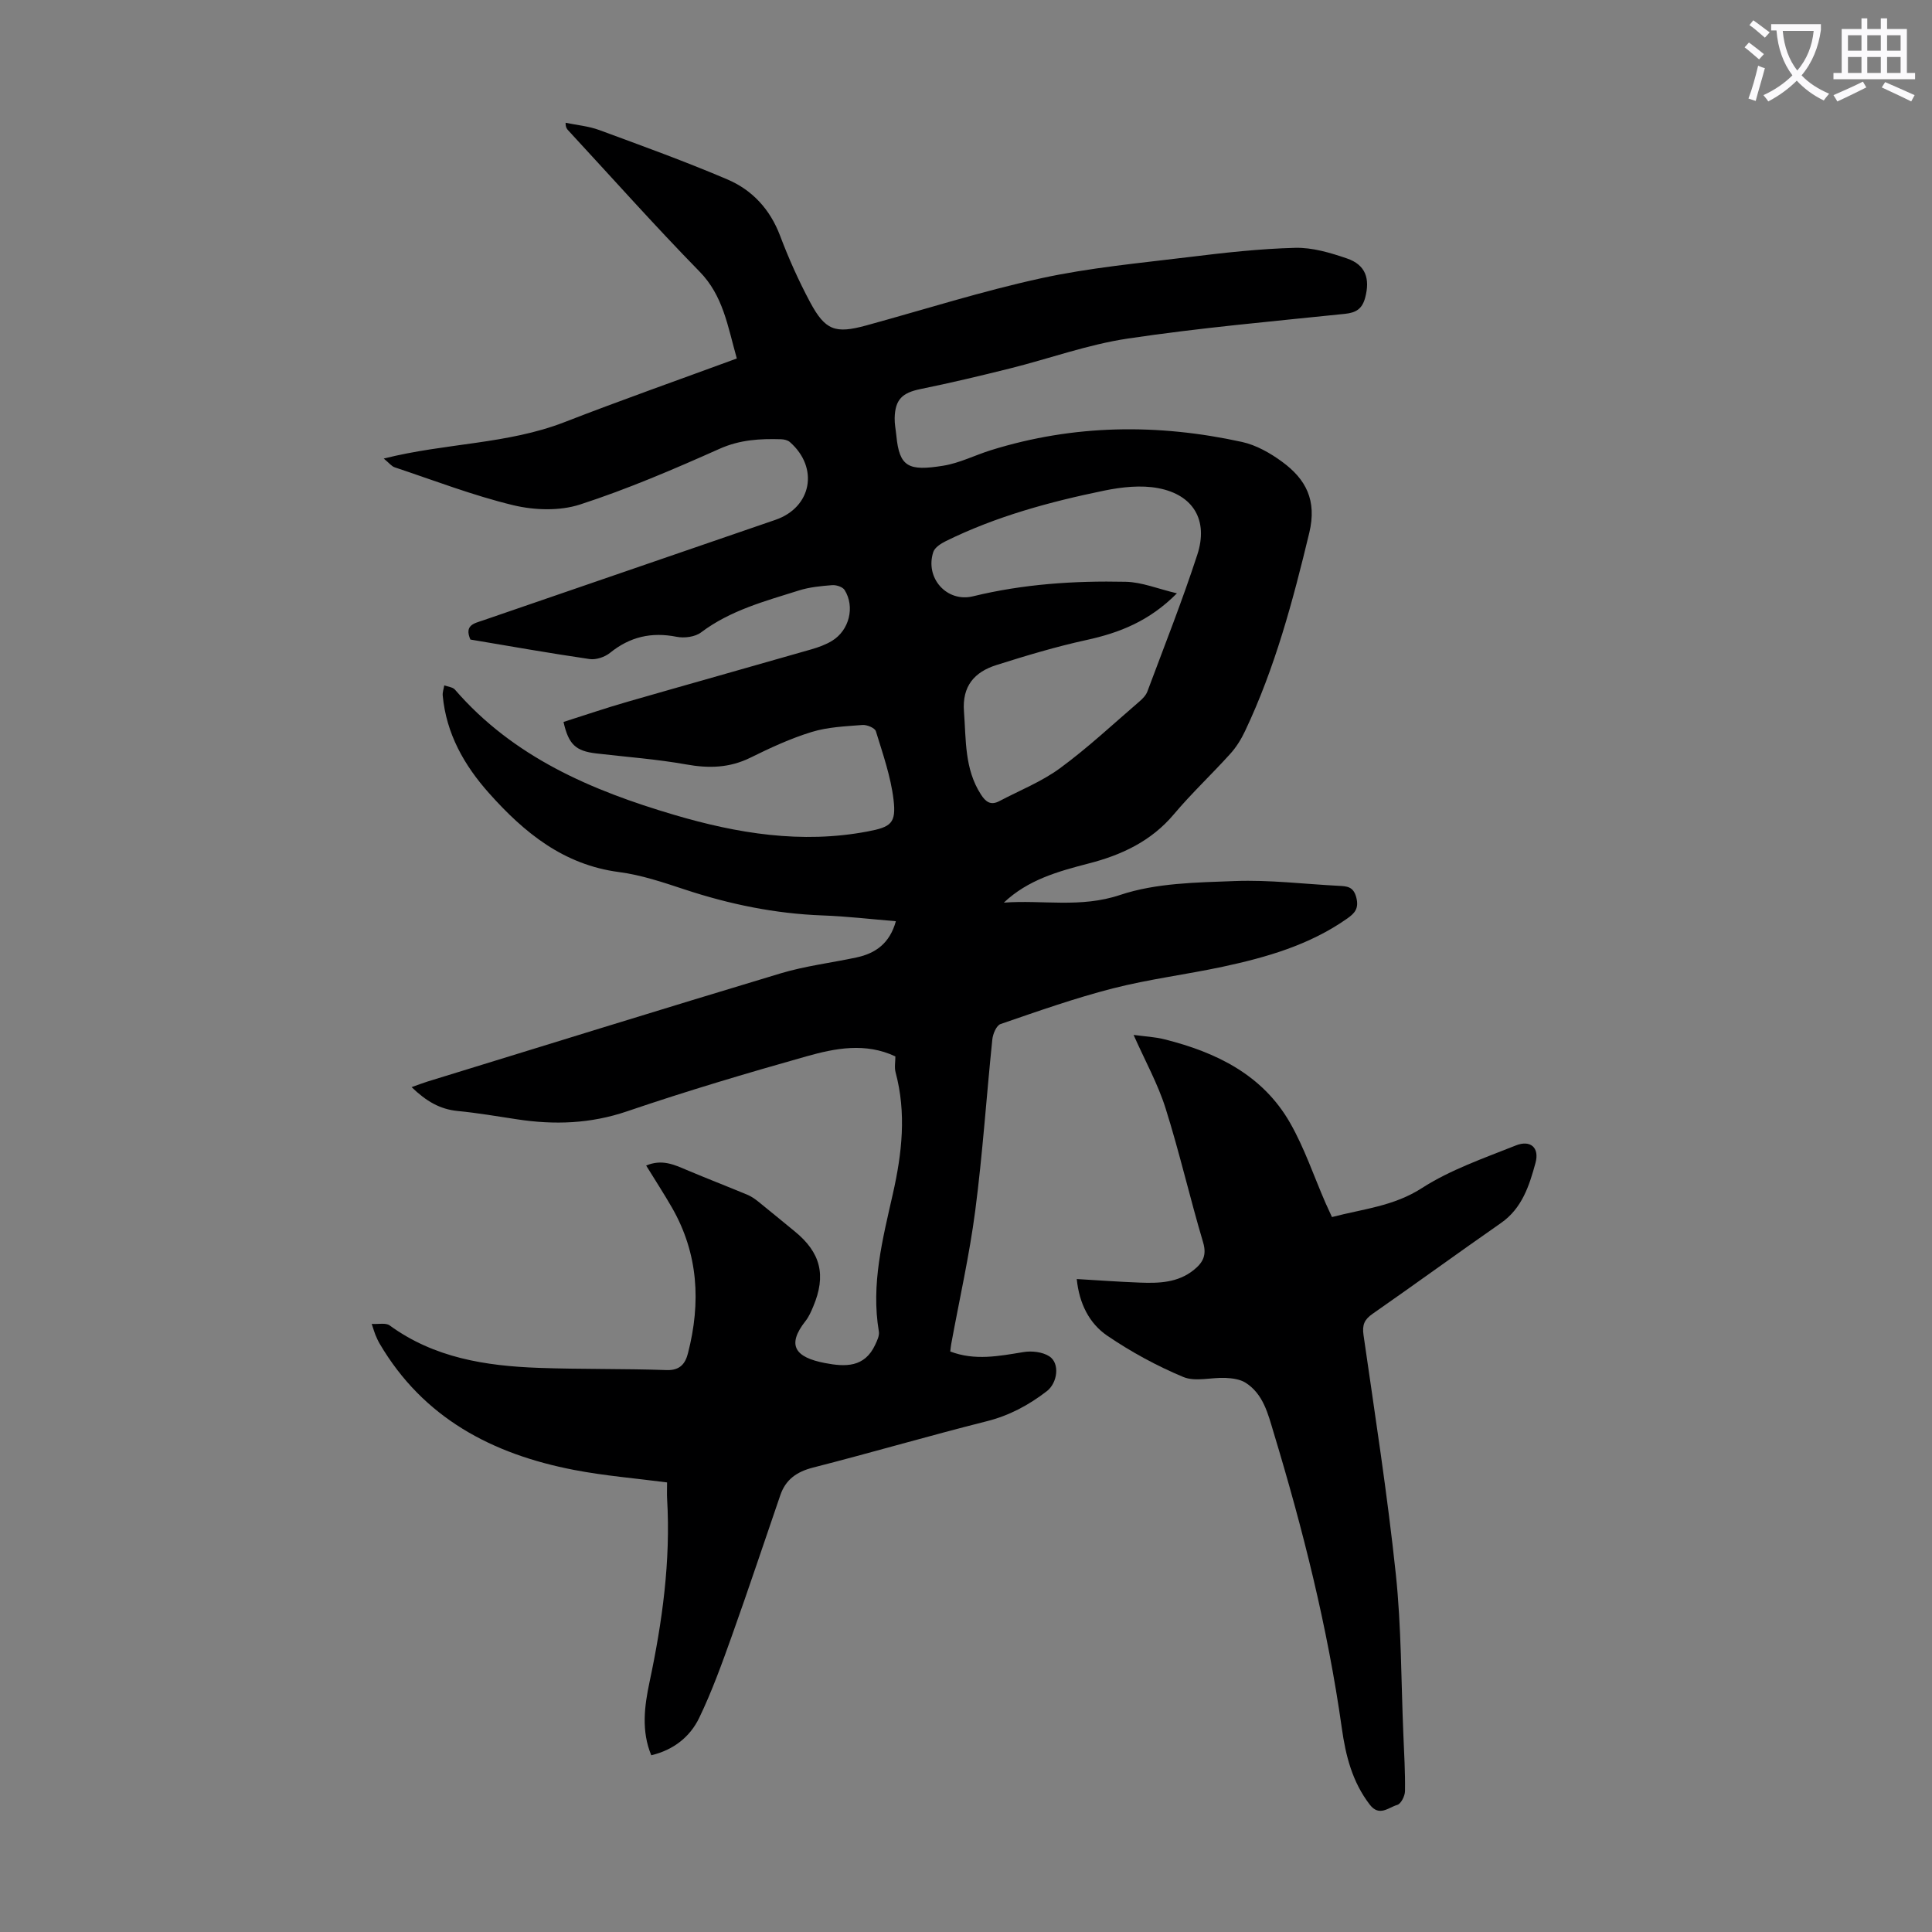
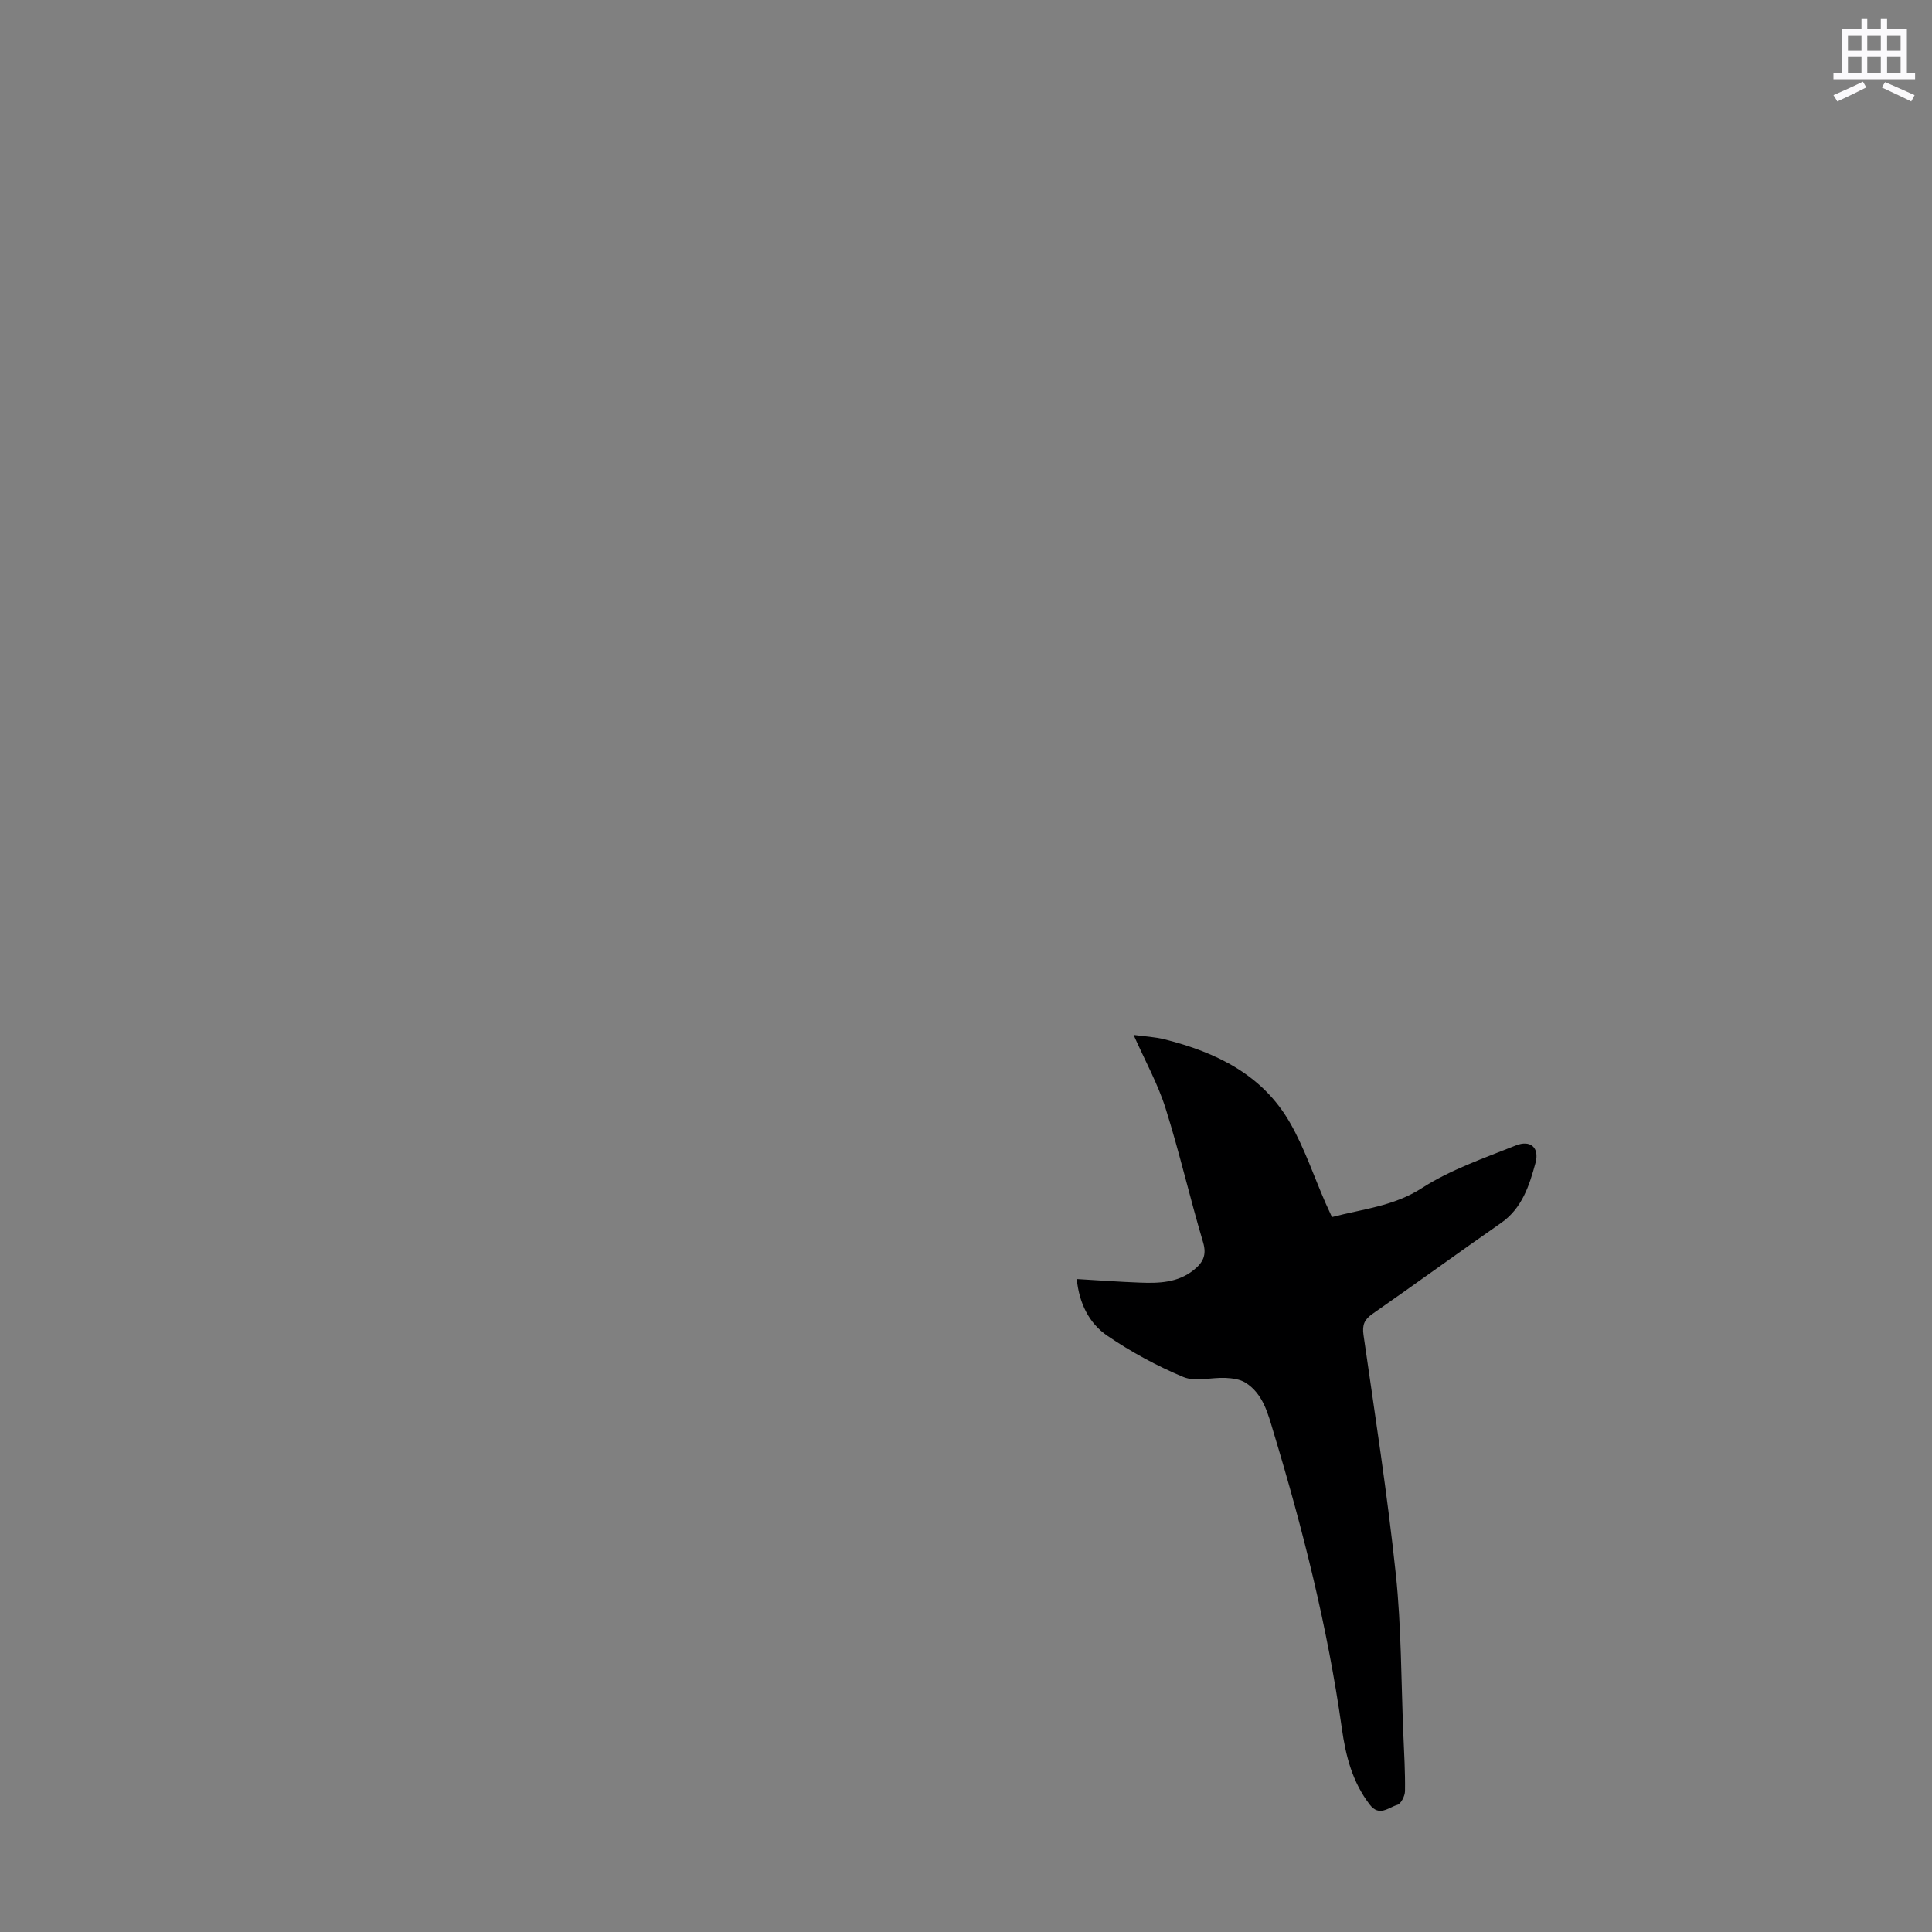
<svg xmlns="http://www.w3.org/2000/svg" enable-background="new 0 0 400 400" viewBox="0 0 400 400">
  <rect x="0" y="0" width="400" height="400" fill="#808080" stroke="none" />
-   <path d="m362.1 8.8c1.1.8 2.1 1.6 3.1 2.4l-1 1.1c-1.3-1.1-2.3-2-3-2.5zm1.9 4.8c.5.2.9.4 1.4.5-.6 2.3-1.3 4.5-1.9 6.8l-1.5-.5c.8-2.1 1.4-4.3 2-6.8zm-1-9.4c1.3.9 2.4 1.8 3.4 2.5l-1 1.1c-1.4-1.2-2.4-2.1-3.2-2.6zm3.7 2.2v-1.4h10.3v1.2c-.5 3.6-1.8 6.8-4 9.4 1.5 1.6 3.4 2.8 5.7 3.8-.3.4-.7.8-1.1 1.4-2.3-1.1-4.1-2.5-5.6-4.1-1.6 1.6-3.6 3.1-5.9 4.3-.3-.5-.7-.9-1-1.3 2.4-1.1 4.4-2.5 6-4.1-1.9-2.5-3-5.6-3.3-9.3h-1.1zm8.8 0h-6.4c.3 3.3 1.3 6 3 8.2 2-2.3 3.1-5.1 3.4-8.2z" fill="#fbfafc" />
  <path d="m385.3 3.8h1.3v2.2h2.8v-2.2h1.3v2.2h4.1v9.1h1.7v1.3h-16.9v-1.3h1.7v-9.1h4.1v-2.2zm.4 13.1.7 1.2c-1.8.9-3.8 1.9-6 2.9-.2-.4-.5-.8-.8-1.3 2.3-1 4.3-1.9 6.1-2.8zm-3.1-6.4h2.8v-3.2h-2.8zm0 4.6h2.8v-3.3h-2.8zm4-4.6h2.8v-3.2h-2.8zm0 4.6h2.8v-3.3h-2.8zm3.7 1.9c2.1.9 4.1 1.8 6.1 2.7l-.7 1.3c-2.2-1.1-4.2-2-6.1-2.9zm3.2-9.7h-2.8v3.2h2.8zm-2.8 7.8h2.8v-3.3h-2.8z" fill="#fbfafc" />
  <g fill="#000001">
-     <path d="m207.83 186.88c8.02-.6 15.89 1.16 24.08-1.59 7.43-2.49 15.81-2.58 23.8-2.88 7.12-.27 14.28.62 21.43.99 1.7.09 3.08.11 3.67 2.43.58 2.3-.36 3.27-1.91 4.36-7.77 5.46-16.67 8.02-25.78 9.97-7.54 1.61-15.23 2.56-22.69 4.47-7.88 2.02-15.58 4.74-23.28 7.39-.85.29-1.58 2.04-1.7 3.18-1.22 11.8-2 23.65-3.53 35.4-1.21 9.3-3.3 18.48-4.99 27.72-.08.43-.11.87-.19 1.49 5.1 1.95 10.1.95 15.18.12 1.71-.28 3.92-.03 5.33.88 2.23 1.44 1.71 5.5-.52 7.22-3.75 2.89-7.76 5.05-12.46 6.23-12.03 3.03-23.94 6.52-35.96 9.59-3.35.86-5.63 2.46-6.74 5.67-3.34 9.7-6.57 19.44-10.02 29.1-2.06 5.76-4.14 11.55-6.79 17.05-1.88 3.89-5.26 6.63-9.92 7.74-2.09-5.01-1.42-10.17-.37-15.12 2.66-12.53 4.4-25.11 3.65-37.96-.06-1-.01-2-.01-3.41-6.51-.85-12.96-1.37-19.27-2.59-16.9-3.26-31.2-10.73-40.25-26.16-.34-.58-.61-1.2-.87-1.82-.21-.51-.36-1.05-.76-2.25 1.43.09 2.91-.27 3.71.31 9.22 6.72 19.86 8.39 30.82 8.79 8.83.32 17.68.15 26.51.46 2.79.1 3.89-1.33 4.44-3.5 2.69-10.46 2.16-20.6-3.33-30.16-1.65-2.87-3.46-5.64-5.33-8.69 3.28-1.37 5.78-.18 8.34.9 4.18 1.77 8.42 3.4 12.61 5.15.8.33 1.55.85 2.24 1.4 2.53 2.03 5.02 4.11 7.54 6.16 5.41 4.4 6.6 9.11 3.85 15.61-.43 1.02-.89 2.09-1.57 2.95-4.04 5.11-2.08 7.55 3.98 8.72 4.26.82 8.23.95 10.43-3.78.4-.86.9-1.89.76-2.74-1.66-9.77.78-19.13 2.89-28.48 1.9-8.4 2.84-16.73.57-25.19-.27-1.01-.04-2.16-.04-3.29-6.2-2.92-12.44-1.7-18.43-.01-12.45 3.51-24.86 7.2-37.1 11.37-7.59 2.59-15.08 2.84-22.81 1.66-4.08-.62-8.16-1.32-12.27-1.72-3.67-.35-6.53-2.02-9.55-4.94 1.36-.48 2.32-.86 3.3-1.16 24.35-7.49 48.68-15.05 73.08-22.39 5.11-1.54 10.49-2.18 15.73-3.3 3.98-.85 6.89-2.95 8.15-7.5-5.21-.43-10.19-1.02-15.19-1.2-9.8-.36-19.26-2.31-28.55-5.38-4.45-1.47-8.98-3-13.59-3.6-11.46-1.5-19.61-8.15-26.88-16.31-5.16-5.78-8.88-12.33-9.61-20.24-.06-.69.21-1.4.32-2.1.75.28 1.75.35 2.21.88 12.09 13.97 28.23 20.86 45.37 25.92 13.09 3.87 26.39 6.04 40.05 3.45 4.88-.92 5.96-1.71 5.39-6.57-.57-4.81-2.23-9.52-3.66-14.19-.21-.68-1.86-1.37-2.79-1.29-3.53.28-7.17.42-10.51 1.45-4.36 1.34-8.56 3.28-12.66 5.31-4.33 2.14-8.61 2.25-13.29 1.41-6.15-1.1-12.42-1.55-18.64-2.28-4.26-.5-5.73-1.85-6.78-6.52 4.39-1.39 8.79-2.9 13.26-4.18 12.66-3.65 25.36-7.2 38.02-10.84 1.49-.43 3-.97 4.31-1.77 3.57-2.17 4.79-7.03 2.61-10.52-.4-.65-1.73-1.08-2.58-1.01-2.33.18-4.71.41-6.92 1.11-7.01 2.21-14.16 4.1-20.22 8.67-1.24.94-3.47 1.23-5.07.91-5.2-1.03-9.66-.01-13.79 3.33-1.08.87-2.89 1.48-4.23 1.28-8.28-1.21-16.52-2.67-24.67-4.04-1.31-3 .81-3.35 2.6-3.96 20.18-6.93 40.37-13.88 60.55-20.82 7.52-2.58 9.06-10.8 2.99-16.11-.44-.39-1.2-.56-1.81-.58-4.35-.13-8.51.09-12.72 1.97-9.48 4.23-19.07 8.35-28.93 11.55-4.21 1.36-9.42 1.19-13.8.14-8.33-2.01-16.4-5.13-24.56-7.85-.64-.21-1.13-.89-2.26-1.81 12.78-3.23 25.59-2.94 37.42-7.54 11.74-4.56 23.63-8.75 35.68-13.18-1.9-6.71-2.81-12.98-7.72-18-9.3-9.51-18.15-19.46-27.18-29.22-.28-.3-.55-.61-.55-1.58 2.33.48 4.75.69 6.96 1.5 8.89 3.28 17.81 6.5 26.52 10.22 5.17 2.2 8.86 6.19 10.93 11.67 1.77 4.69 3.84 9.31 6.2 13.73 3.16 5.9 5.23 6.59 11.64 4.84 12.07-3.31 24.03-7.12 36.25-9.78 10.01-2.18 20.3-3.12 30.5-4.37 7.32-.9 14.68-1.73 22.04-1.92 3.57-.09 7.3 1.02 10.74 2.2 3.85 1.32 4.81 4.16 3.77 8.1-.61 2.3-1.84 3.13-4.21 3.37-15.01 1.56-30.06 2.89-44.97 5.12-8.23 1.23-16.2 4.14-24.32 6.17-6.16 1.54-12.35 3.01-18.57 4.28-3.76.77-5.25 2.13-5.35 5.99-.03 1.22.23 2.44.35 3.66.63 6.5 2.51 7.38 9.71 6.22 3.37-.54 6.56-2.18 9.86-3.21 17.17-5.35 34.55-5.53 51.99-1.71 2.95.65 5.86 2.3 8.33 4.12 4.89 3.59 7.22 7.94 5.6 14.7-3.38 14.05-7.08 27.93-13.29 41.03-.79 1.68-1.81 3.33-3.05 4.7-3.82 4.24-8.01 8.16-11.68 12.52-4.71 5.61-10.88 8.47-17.68 10.21-6.31 1.64-12.51 3.35-17.54 8.1zm35.84-64.04c-5.73 5.78-11.92 8.18-18.74 9.67-6.29 1.37-12.49 3.24-18.63 5.18-4.52 1.43-7.13 4.32-6.72 9.63.45 5.9.09 11.87 3.51 17.17 1 1.56 2.05 2.3 3.8 1.38 4.23-2.23 8.78-4.03 12.59-6.83 5.76-4.23 11.01-9.15 16.44-13.82.65-.56 1.34-1.27 1.63-2.05 3.52-9.42 7.23-18.78 10.34-28.33 2.32-7.09-.79-12.39-8.08-13.77-3.57-.68-7.54-.24-11.17.5-11.29 2.32-22.4 5.33-32.81 10.46-1.01.5-2.29 1.31-2.6 2.25-1.77 5.4 2.81 10.49 8.21 9.18 10.4-2.54 20.99-3.24 31.62-3.01 3.35.07 6.69 1.47 10.61 2.39z" />
    <path d="m275.77 251.98c6.38-1.68 12.75-2.22 18.62-6 5.92-3.81 12.82-6.18 19.43-8.82 3.04-1.22 4.95.44 4.09 3.6-1.28 4.68-2.76 9.4-7.16 12.46-8.9 6.2-17.67 12.59-26.57 18.79-1.69 1.18-2.18 2.27-1.88 4.38 2.37 16.49 4.94 32.96 6.69 49.52 1.16 10.99 1.09 22.11 1.56 33.18.16 3.91.4 7.83.34 11.74-.01 1.01-.84 2.65-1.61 2.86-1.78.5-3.7 2.51-5.67-.04-3.62-4.7-5-10.12-5.8-15.84-2.93-20.84-8.05-41.19-14.14-61.29-1.14-3.78-2.12-7.93-5.82-10.26-1.14-.71-2.72-.91-4.12-.98-2.93-.13-6.24.85-8.74-.19-5.49-2.29-10.83-5.2-15.75-8.55-3.75-2.56-5.81-6.7-6.31-11.73 4.44.26 8.75.58 13.07.74 3.94.15 7.85.04 11.15-2.61 1.88-1.51 2.74-3.03 1.94-5.73-2.74-9.2-4.88-18.59-7.77-27.75-1.59-5.05-4.22-9.77-6.62-15.19 2.36.32 4.43.41 6.4.91 10.72 2.69 20.33 7.35 26.02 17.34 2.97 5.21 4.9 11 7.31 16.53.4.89.82 1.78 1.34 2.93z" />
  </g>
</svg>